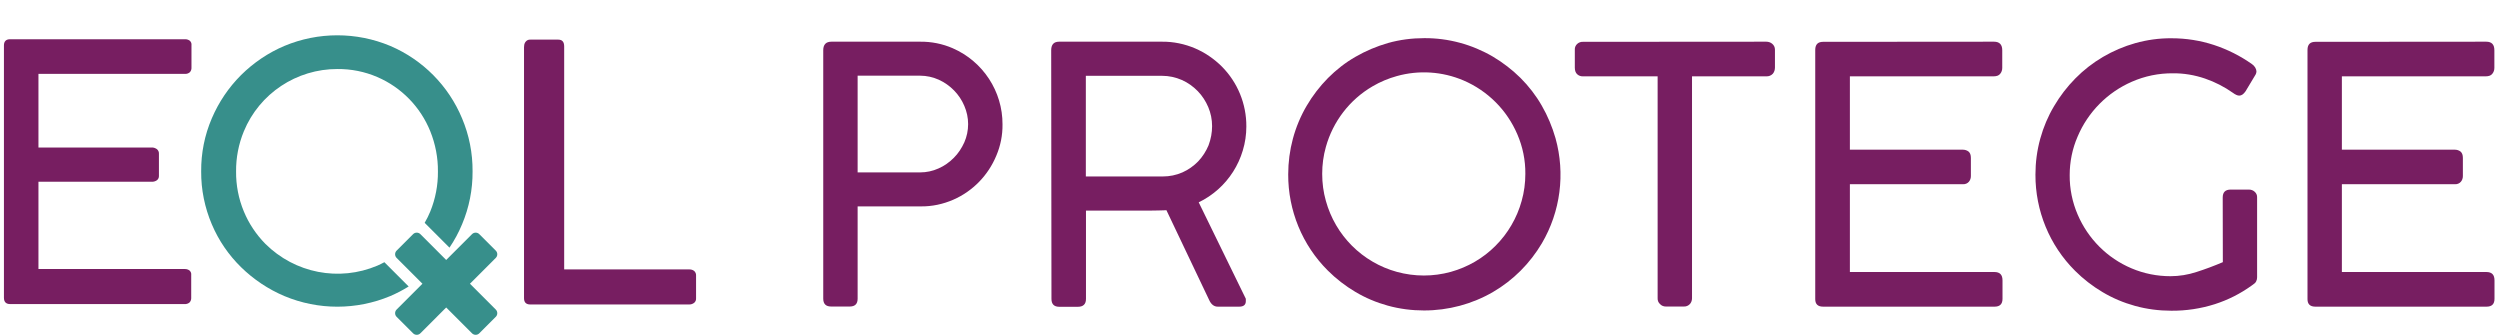
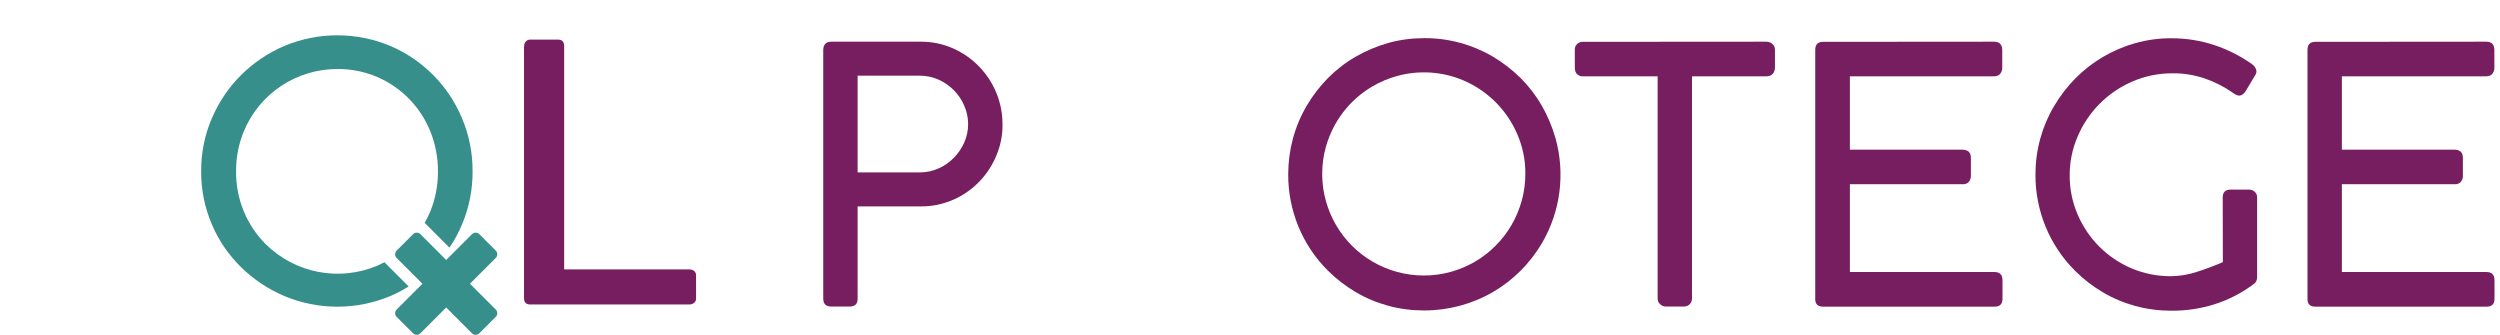
<svg xmlns="http://www.w3.org/2000/svg" version="1.1" id="Camada_1" x="0px" y="0px" viewBox="0 0 1905 255.1" style="enable-background:new 0 0 1905 255.1;" xml:space="preserve">
  <style type="text/css">
	.st0{fill:#771E61;}
	.st1{fill:#378F8B;}
</style>
  <g id="Grupo_6">
    <g id="Grupo_5" transform="translate(624.312 1.969)">
      <path id="Caminho_19" class="st0" d="M3,36.3c0-4.3,2.1-6.5,6.2-6.5h67.6c8.6-0.1,17.1,1.6,24.9,5c23.1,10.1,38,32.9,37.9,58    c0.1,8.2-1.5,16.3-4.7,23.8c-6.2,15-17.9,27.1-32.8,33.6c-7.8,3.4-16.2,5.2-24.7,5.1H29.2v70.3c0,4-2,6-6,6H9c-4,0-6-2-6-6V36.3z     M113.4,92.6c0-4.8-1-9.5-2.9-13.9c-3.7-8.8-10.7-15.9-19.4-19.9c-4.5-2-9.3-3.1-14.3-3.1H29.2v73.7h47.6c4.8,0,9.6-1,14-3    c4.4-1.9,8.3-4.7,11.7-8.1c3.4-3.4,6-7.4,8-11.8C112.4,102.2,113.4,97.4,113.4,92.6L113.4,92.6z" />
-       <path id="Caminho_20" class="st0" d="M176.7,36.3c0-4.3,2-6.5,6-6.5h78.4c8.7-0.1,17.3,1.7,25.3,5.1c7.6,3.3,14.5,8,20.4,13.9    c12,12.1,18.7,28.5,18.6,45.6c0,6.2-0.9,12.4-2.7,18.3c-1.7,5.7-4.2,11.2-7.4,16.2c-3.2,5-7,9.5-11.4,13.4    c-4.5,4-9.4,7.3-14.8,9.9l35.9,73.5v1.8c0,2.8-1.7,4.2-5,4.2h-16.4c-2.8,0-5-1.7-6.5-5l-32.6-68.5c-0.8,0.1-1.6,0.1-2.4,0.1    c-0.9,0-2.1,0-3.7,0.1s-3.7,0.1-6.3,0.1h-48.9v67.3c0,4-2.1,6-6.2,6h-14.1c-4,0-6-2-6-6L176.7,36.3z M299.3,94.1    c0-5-1-9.9-2.9-14.4s-4.6-8.7-8-12.2c-3.5-3.6-7.6-6.5-12.1-8.5c-4.8-2.1-9.9-3.2-15.2-3.2h-58v76.7h58.6c5.2,0,10.2-1,15-3.1    c4.5-2,8.6-4.9,12-8.4c3.4-3.6,6-7.7,7.9-12.2C298.4,104,299.3,99.1,299.3,94.1L299.3,94.1z" />
      <path id="Caminho_21" class="st0" d="M461,27.1c18.4-0.1,36.4,4.8,52.3,14.1c7.6,4.5,14.7,10,21,16.2c6.3,6.3,11.8,13.4,16.2,21.1    c4.5,7.8,8,16.2,10.5,24.9c7.5,27,3.8,55.8-10.4,80c-4.5,7.6-10,14.7-16.2,20.9c-6.3,6.3-13.3,11.7-21,16.2    c-16,9.3-34.1,14.1-52.6,14.1c-9.3,0-18.7-1.2-27.7-3.7c-8.7-2.4-17-5.9-24.7-10.5c-7.6-4.5-14.7-10-20.9-16.2    c-19.5-19.4-30.3-45.8-30.2-73.3c0-18.4,4.8-36.5,14.1-52.3c4.5-7.7,10-14.8,16.2-21.1c6.3-6.3,13.3-11.8,21-16.2    c7.8-4.5,16.1-8,24.8-10.5C442.3,28.3,451.6,27.1,461,27.1L461,27.1z M383.2,130.5c0,7,0.9,13.9,2.8,20.6    c1.8,6.5,4.4,12.7,7.8,18.5c6.7,11.5,16.3,21.1,27.8,27.8c5.8,3.4,12,6,18.5,7.8c13.5,3.7,27.7,3.7,41.1,0    c12.9-3.6,24.7-10.4,34.1-19.9c4.7-4.7,8.8-10,12.1-15.7c3.4-5.8,6-12,7.8-18.5c1.9-6.7,2.8-13.6,2.8-20.6    c0.1-10.4-2-20.6-6.1-30.1c-7.9-18.5-22.6-33.2-41.1-41.1c-16-6.8-33.9-8-50.7-3.3c-6.5,1.8-12.7,4.4-18.5,7.8    C404.1,74,391.4,90.6,386,110C384.1,116.7,383.2,123.6,383.2,130.5L383.2,130.5z" />
      <path id="Caminho_22" class="st0" d="M721.6,29.8c1.6,0,3.2,0.5,4.4,1.5c1.4,1.1,2.2,2.7,2.2,4.5v13.7c0,1.7-0.5,3.4-1.6,4.7    c-1.3,1.4-3.1,2.1-5,2H665v169.2c0,1.6-0.6,3.2-1.6,4.3c-1.2,1.3-2.9,2-4.6,1.9H645c-1.6,0-3.2-0.6-4.3-1.8    c-1.3-1.1-2-2.8-1.9-4.5V56.2H582c-1.7,0.1-3.3-0.5-4.5-1.6s-1.8-2.8-1.8-5V35.8c-0.1-1.6,0.6-3.2,1.8-4.3    c1.2-1.1,2.8-1.7,4.5-1.6L721.6,29.8L721.6,29.8z" />
      <path id="Caminho_23" class="st0" d="M895.1,29.8c4.2,0,6.3,2.2,6.3,6.5v13.5c0,1.6-0.5,3.2-1.6,4.5c-1,1.3-2.7,1.9-5,1.9H785.3    v55.9h86.2c1.5,0,3,0.5,4.2,1.4c1.2,1,1.8,2.6,1.8,4.8v13.9c0,1.6-0.5,3.1-1.5,4.3c-1.1,1.3-2.8,2-4.5,1.9h-86.2v66.9h110.1    c4.2,0,6.2,2.1,6.2,6.4v14c0,4-2,6-6,6H764.9c-4,0-6-1.9-6-5.7V36.1c0-4.2,2-6.2,6-6.2L895.1,29.8L895.1,29.8z" />
      <path id="Caminho_24" class="st0" d="M1069.4,148.5c0-4,2-6,6-6h14c1.6,0,3.1,0.5,4.3,1.6c1.3,1.1,2,2.7,1.9,4.4v60.8    c0,1.1-0.2,2.1-0.7,3.1s-1.3,1.8-2.3,2.4l-1.1,0.8c-8.6,6.2-18.1,11-28.1,14.2c-10.7,3.4-21.9,5.1-33.2,5    c-9.3,0-18.7-1.2-27.7-3.7c-8.7-2.4-17-5.9-24.7-10.5c-7.6-4.5-14.7-10-20.9-16.2c-19.5-19.4-30.3-45.8-30.2-73.3    c0-9.3,1.2-18.5,3.7-27.5c2.4-8.7,5.9-17,10.5-24.7c4.5-7.7,10-14.8,16.2-21.1c12.6-12.8,28.4-22,45.7-26.9    c9-2.5,18.3-3.8,27.7-3.7c10.9,0,21.8,1.7,32.2,5.1c10.3,3.4,20.1,8.3,29,14.6c1,0.7,1.8,1.5,2.4,2.5c0.6,0.9,0.9,1.9,1,2.9    c0,1.2-0.4,2.3-1.1,3.3l-7.2,12c-1.5,2.2-3.1,3.3-4.8,3.3c-0.7,0-1.4-0.2-2.1-0.5c-0.9-0.4-1.8-0.9-2.7-1.6    c-6.5-4.6-13.7-8.3-21.3-10.9c-7.9-2.7-16.2-4.1-24.5-4c-10.7-0.1-21.4,2.1-31.2,6.4c-18.6,8.1-33.5,23.1-41.4,41.9    c-4,9.2-6,19.2-6,29.2c-0.1,10.4,2,20.7,6.1,30.2c7.9,18.4,22.5,33.1,41,40.9c9.4,4,19.5,6,29.7,6c6.7,0,13.4-1.1,19.8-3.2    c6.6-2.1,13.3-4.6,20.1-7.5L1069.4,148.5L1069.4,148.5z" />
      <path id="Caminho_25" class="st0" d="M1270.2,29.8c4.2,0,6.2,2.2,6.2,6.5v13.5c0,1.6-0.5,3.2-1.6,4.5c-1,1.3-2.7,1.9-5,1.9h-109.6    v55.9h86.2c1.5,0,3,0.5,4.2,1.4c1.2,1,1.8,2.6,1.8,4.8v13.9c0,1.6-0.5,3.1-1.5,4.3c-1.1,1.3-2.8,2-4.5,1.9h-86.2v66.9h110.1    c4.2,0,6.2,2.1,6.2,6.4v14c0,4-2,6-6,6H1140c-4,0-6-1.9-6-5.7V36.1c0-4.2,2-6.2,6-6.2L1270.2,29.8L1270.2,29.8z" />
    </g>
    <g id="Grupo_4">
-       <path id="Caminho_14" class="st0" d="M3,34.6c0-3.1,1.6-4.7,4.7-4.7h133.1c1.3-0.1,2.7,0.3,3.8,1.1c1,0.9,1.5,2.2,1.3,3.5v17    c0.1,1.3-0.4,2.7-1.3,3.6c-1.1,0.9-2.4,1.3-3.8,1.2H29.3v56.1h86.2c1.4-0.1,2.8,0.4,4,1.2c1.1,0.9,1.7,2.2,1.6,3.6v16.7    c0.1,1.4-0.5,2.7-1.6,3.5c-1.2,0.8-2.6,1.2-4,1.1H29.3V205h111.3c1.3-0.1,2.7,0.3,3.8,1.1c1,0.9,1.5,2.2,1.3,3.5v17.3    c0.1,1.3-0.4,2.7-1.3,3.6c-1.1,0.9-2.4,1.3-3.8,1.2H7.7c-3.1,0-4.7-1.6-4.7-4.8V34.6z" />
      <path id="Caminho_15" class="st0" d="M399.4,35.4c-0.1-1.4,0.4-2.8,1.3-3.8s2.1-1.5,3.4-1.4h21.3c3,0,4.5,1.7,4.5,5.2v169.9H525    c1.4-0.1,2.8,0.3,3.9,1.1c1,0.9,1.6,2.2,1.5,3.5v17.3c0.1,1.4-0.4,2.7-1.5,3.6c-1.1,0.8-2.5,1.3-3.9,1.2H404    c-3.1,0-4.7-1.6-4.7-4.8V35.4H399.4z" />
      <path id="Caminho_16" class="st1" d="M358.1,216.2l19.7-19.7c1.5-1.5,1.5-4,0-5.5l-12.6-12.6c-1.5-1.5-4-1.5-5.5,0L340,198.1    l-19.7-19.7c-1.5-1.5-4-1.5-5.5,0L302.2,191c-1.5,1.5-1.5,4,0,5.5l19.7,19.7l-19.7,19.7c-1.5,1.5-1.5,4,0,5.5l12.6,12.6    c1.5,1.5,4,1.5,5.5,0l19.7-19.7l19.7,19.7c1.5,1.5,4,1.5,5.5,0l12.6-12.6c1.5-1.5,1.5-4,0-5.5L358.1,216.2z" />
      <path id="Caminho_18" class="st1" d="M292.9,199.8c-1.7,0.9-3.5,1.8-5.3,2.6c-29.2,12.4-62.9,5.8-85.4-16.6    c-7-7.1-12.6-15.5-16.4-24.7c-4-9.6-6-20-5.9-30.4c-0.1-10.5,1.9-20.9,5.9-30.6c11.9-28.9,40.2-47.6,71.4-47.5    c10.4-0.1,20.8,2,30.3,6.1c18.4,7.9,32.9,22.8,40.4,41.4c3.9,9.7,5.9,20.1,5.8,30.6c0.1,10.4-1.9,20.8-5.8,30.4    c-1.2,3-2.7,5.9-4.3,8.7l18.9,18.9c3.8-5.6,7-11.5,9.6-17.8c5.4-12.8,8.1-26.5,8-40.3c0.1-13.9-2.6-27.6-8-40.4    c-10.3-24.8-29.9-44.6-54.7-55.2c-25.8-10.8-54.9-10.8-80.7,0c-12.3,5.2-23.5,12.8-33,22.2c-9.5,9.5-17,20.6-22.3,33    c-5.5,12.8-8.2,26.5-8.1,40.4c-0.1,13.9,2.7,27.6,8.1,40.3c5.2,12.3,12.8,23.4,22.3,32.7s20.7,16.8,33,22    c25.8,10.8,54.9,10.8,80.7,0c4.9-2.1,9.5-4.5,14-7.3L292.9,199.8L292.9,199.8z" />
    </g>
  </g>
</svg>